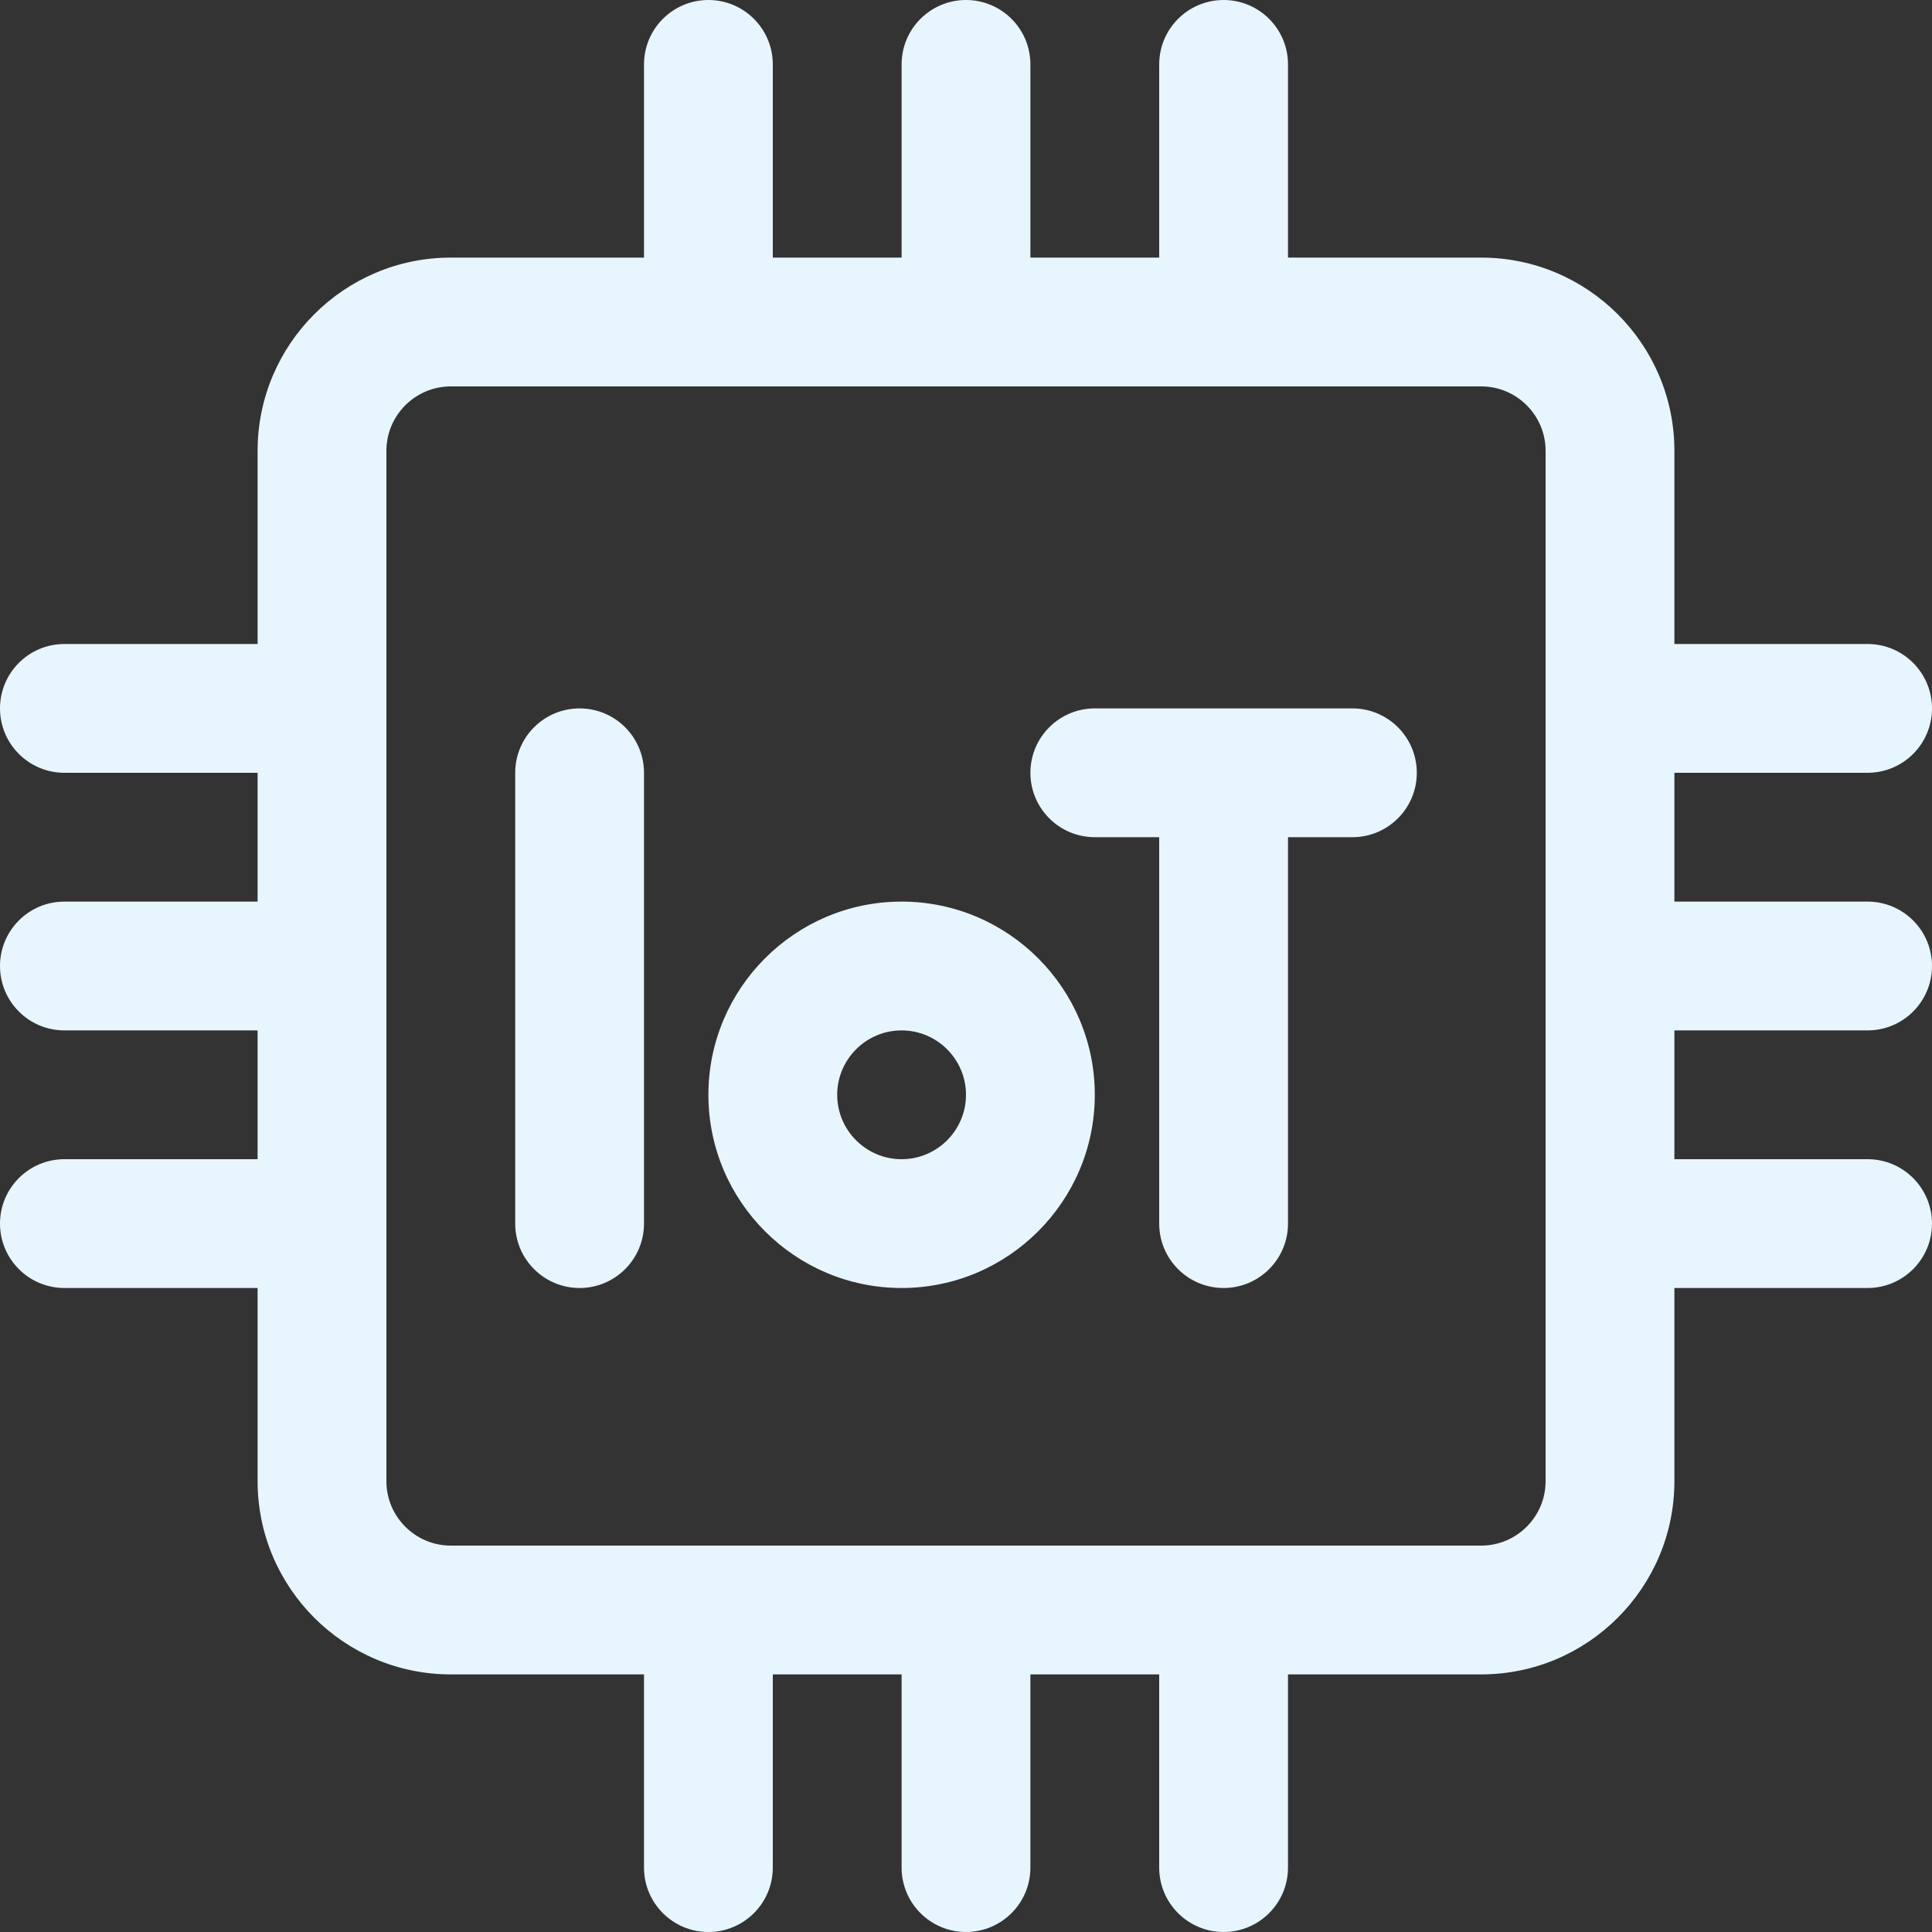
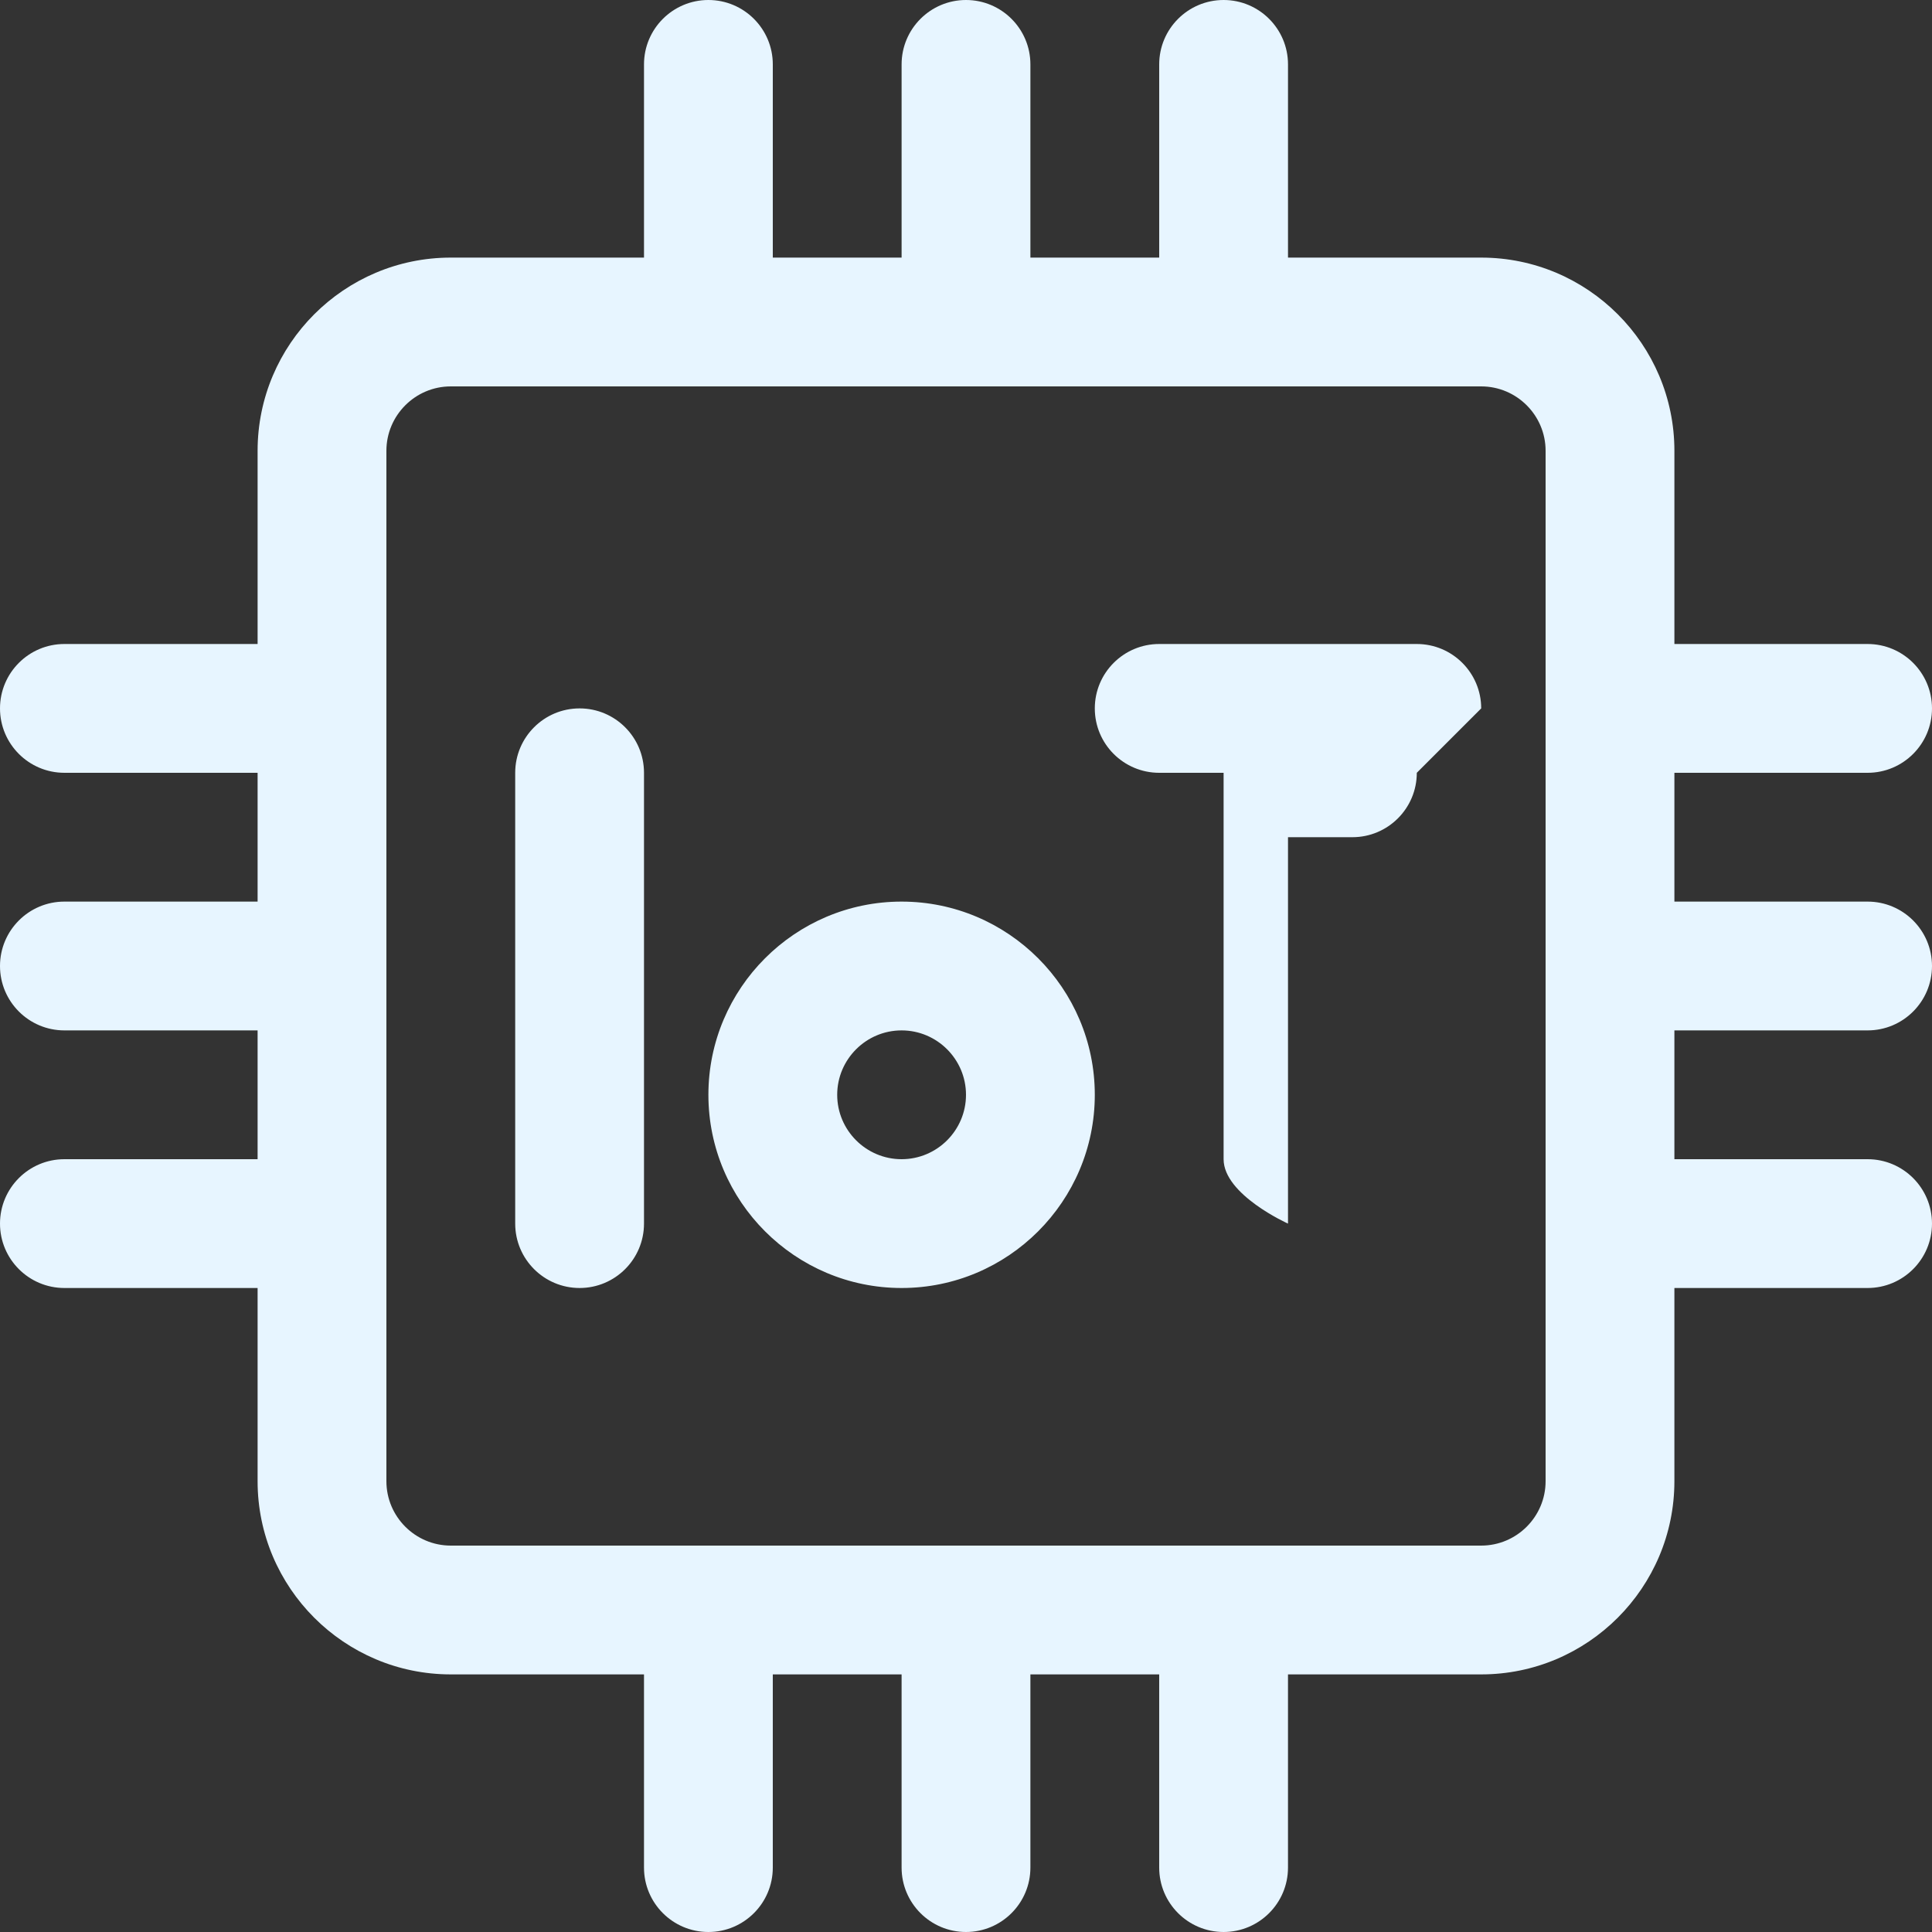
<svg xmlns="http://www.w3.org/2000/svg" fill="#e7f5ff" height="30" preserveAspectRatio="xMidYMid meet" version="1" viewBox="1.0 1.0 30.0 30.0" width="30" zoomAndPan="magnify">
  <rect x="1.0" y="1.0" width="30.0" height="30.0" fill="#333333" stroke="none" />
  <g id="change1_1">
-     <path d="M30,17c.552,0,1-.448,1-1s-.448-1-1-1h-3v-2h3c.552,0,1-.448,1-1s-.448-1-1-1h-3v-3c0-1.654-1.346-3-3-3h-3V2c0-.552-.448-1-1-1s-1,.448-1,1v3h-2V2c0-.552-.448-1-1-1s-1,.448-1,1v3h-2V2c0-.552-.448-1-1-1s-1,.448-1,1v3h-3c-1.654,0-3,1.346-3,3v3H2c-.552,0-1,.448-1,1s.448,1,1,1h3v2H2c-.552,0-1,.448-1,1s.448,1,1,1h3v2H2c-.552,0-1,.448-1,1s.448,1,1,1h3v3c0,1.654,1.346,3,3,3h3v3c0,.552,.448,1,1,1s1-.448,1-1v-3h2v3c0,.552,.448,1,1,1s1-.448,1-1v-3h2v3c0,.552,.448,1,1,1s1-.448,1-1v-3h3c1.654,0,3-1.346,3-3v-3h3c.552,0,1-.448,1-1s-.448-1-1-1h-3v-2h3Zm-5,7c0,.551-.449,1-1,1H8c-.551,0-1-.449-1-1V8c0-.551,.449-1,1-1H24c.551,0,1,.449,1,1V24ZM11,13v7c0,.552-.448,1-1,1s-1-.448-1-1v-7c0-.552,.448-1,1-1s1,.448,1,1Zm4,2c-1.654,0-3,1.346-3,3s1.346,3,3,3,3-1.346,3-3-1.346-3-3-3Zm0,4c-.551,0-1-.449-1-1s.449-1,1-1,1,.449,1,1-.449,1-1,1Zm8-6c0,.552-.448,1-1,1h-1v6c0,.552-.448,1-1,1s-1-.448-1-1v-6h-1c-.552,0-1-.448-1-1s.448-1,1-1h4c.552,0,1,.448,1,1Z" />
+     <path d="M30,17c.552,0,1-.448,1-1s-.448-1-1-1h-3v-2h3c.552,0,1-.448,1-1s-.448-1-1-1h-3v-3c0-1.654-1.346-3-3-3h-3V2c0-.552-.448-1-1-1s-1,.448-1,1v3h-2V2c0-.552-.448-1-1-1s-1,.448-1,1v3h-2V2c0-.552-.448-1-1-1s-1,.448-1,1v3h-3c-1.654,0-3,1.346-3,3v3H2c-.552,0-1,.448-1,1s.448,1,1,1h3v2H2c-.552,0-1,.448-1,1s.448,1,1,1h3v2H2c-.552,0-1,.448-1,1s.448,1,1,1h3v3c0,1.654,1.346,3,3,3h3v3c0,.552,.448,1,1,1s1-.448,1-1v-3h2v3c0,.552,.448,1,1,1s1-.448,1-1v-3h2v3c0,.552,.448,1,1,1s1-.448,1-1v-3h3c1.654,0,3-1.346,3-3v-3h3c.552,0,1-.448,1-1s-.448-1-1-1h-3v-2h3Zm-5,7c0,.551-.449,1-1,1H8c-.551,0-1-.449-1-1V8c0-.551,.449-1,1-1H24c.551,0,1,.449,1,1V24ZM11,13v7c0,.552-.448,1-1,1s-1-.448-1-1v-7c0-.552,.448-1,1-1s1,.448,1,1Zm4,2c-1.654,0-3,1.346-3,3s1.346,3,3,3,3-1.346,3-3-1.346-3-3-3Zm0,4c-.551,0-1-.449-1-1s.449-1,1-1,1,.449,1,1-.449,1-1,1Zm8-6c0,.552-.448,1-1,1h-1v6s-1-.448-1-1v-6h-1c-.552,0-1-.448-1-1s.448-1,1-1h4c.552,0,1,.448,1,1Z" />
  </g>
</svg>